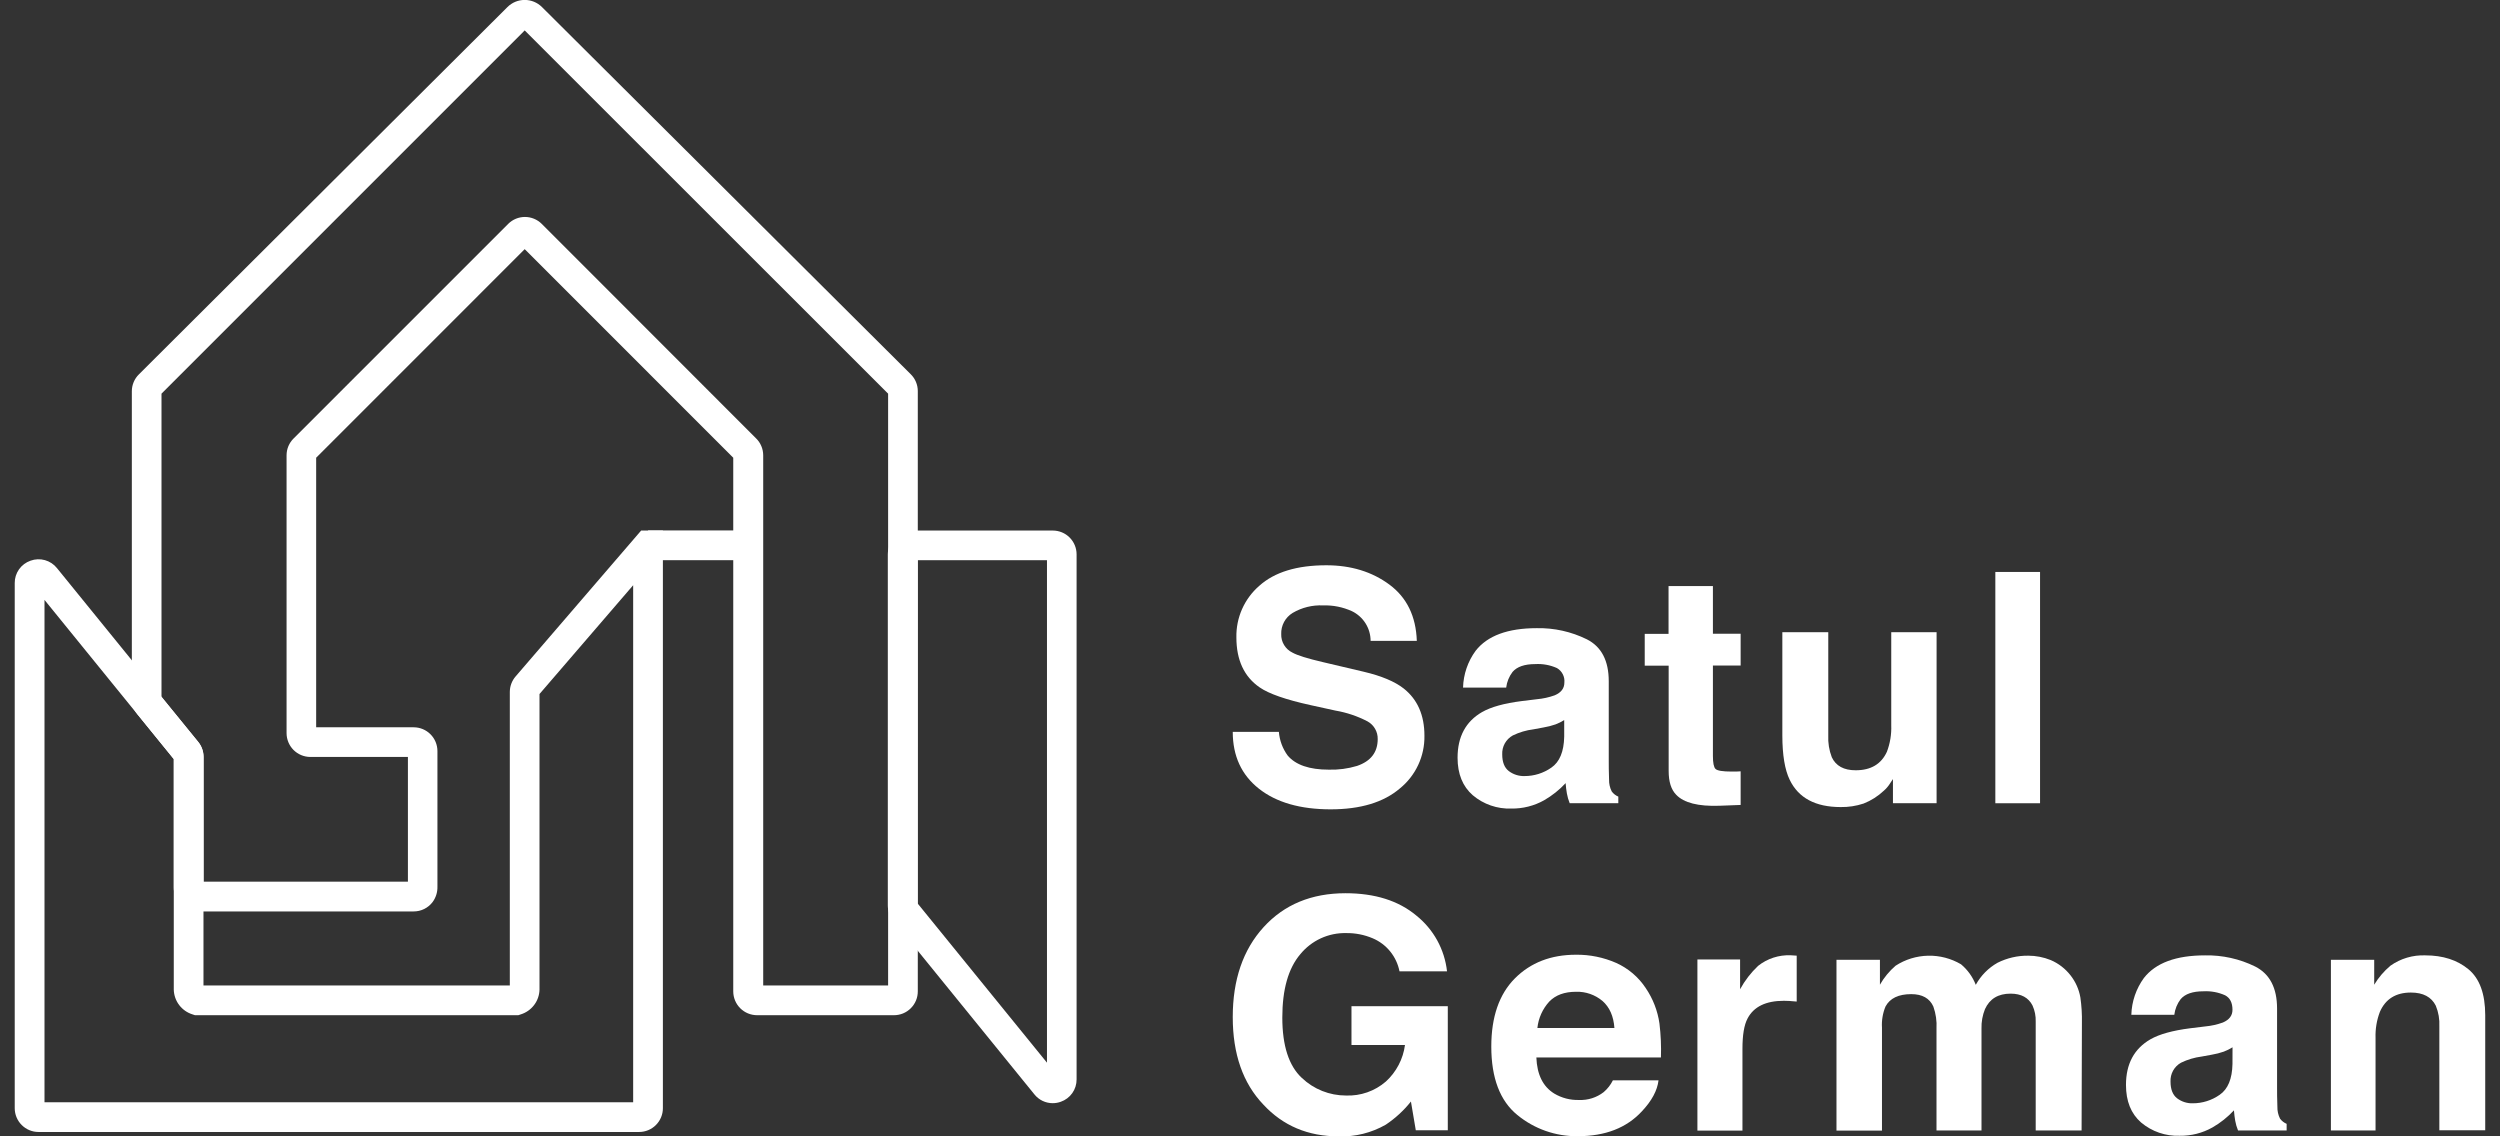
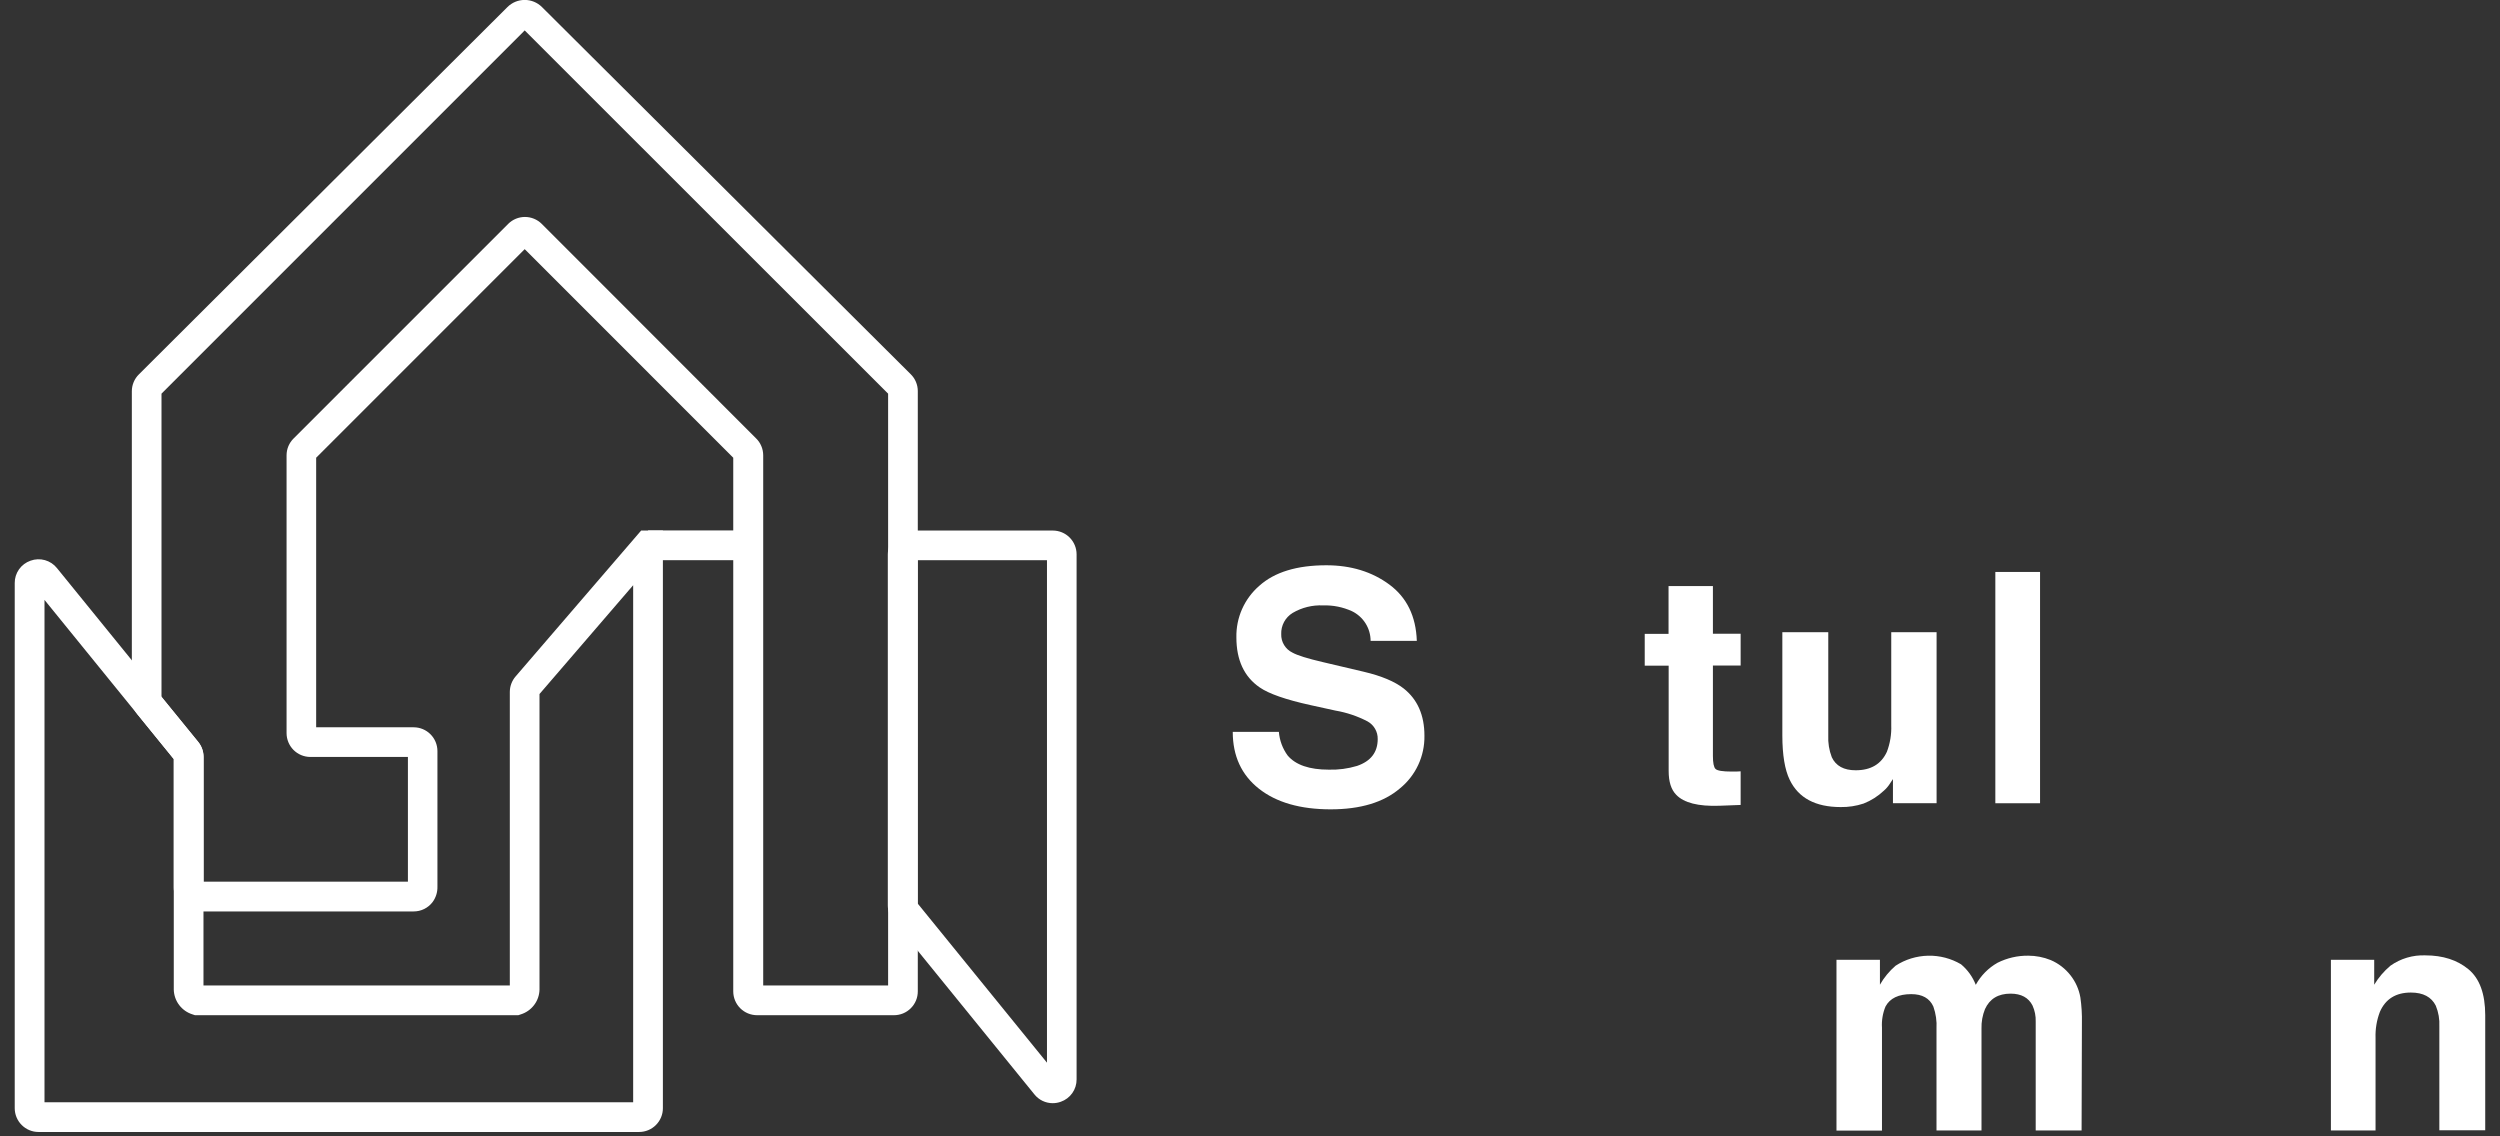
<svg xmlns="http://www.w3.org/2000/svg" width="110" height="50" viewBox="0 0 110 50" fill="none">
  <rect x="0" y="0" width="110" height="50" fill="#333333" stroke="none" />
  <g clip-path="url(#clip0_76_942)">
    <path d="M56.27 32.201C56.301 32.578 56.434 32.938 56.657 33.243C57.009 33.658 57.612 33.865 58.468 33.865C58.888 33.877 59.308 33.822 59.711 33.7C60.316 33.493 60.619 33.099 60.619 32.52C60.623 32.362 60.583 32.206 60.505 32.07C60.427 31.933 60.313 31.82 60.175 31.743C59.731 31.511 59.255 31.351 58.761 31.266L57.662 31.025C56.578 30.786 55.834 30.527 55.429 30.248C54.744 29.779 54.401 29.045 54.401 28.046C54.392 27.617 54.477 27.191 54.651 26.799C54.825 26.407 55.084 26.057 55.408 25.776C56.079 25.173 57.062 24.872 58.359 24.872C59.443 24.872 60.369 25.156 61.135 25.723C61.901 26.291 62.303 27.116 62.34 28.198H60.307C60.306 27.925 60.229 27.659 60.084 27.428C59.939 27.197 59.732 27.012 59.487 26.893C59.09 26.712 58.656 26.624 58.219 26.638C57.749 26.615 57.282 26.73 56.876 26.969C56.717 27.066 56.587 27.203 56.498 27.367C56.41 27.531 56.367 27.715 56.374 27.901C56.368 28.07 56.412 28.237 56.5 28.381C56.588 28.526 56.715 28.642 56.868 28.715C57.08 28.835 57.531 28.976 58.219 29.136L60.006 29.557C60.787 29.741 61.373 29.988 61.764 30.295C62.371 30.776 62.675 31.468 62.675 32.373C62.682 32.816 62.589 33.255 62.402 33.656C62.215 34.057 61.94 34.411 61.596 34.69C60.879 35.303 59.864 35.61 58.552 35.611C57.213 35.611 56.159 35.308 55.392 34.702C54.625 34.096 54.241 33.263 54.241 32.201H56.27Z" fill="white" />
-     <path d="M67.622 30.766C67.891 30.742 68.155 30.684 68.408 30.593C68.691 30.473 68.832 30.287 68.832 30.034C68.845 29.907 68.821 29.78 68.763 29.667C68.705 29.553 68.616 29.459 68.506 29.395C68.207 29.261 67.88 29.201 67.552 29.22C67.082 29.22 66.749 29.335 66.552 29.565C66.399 29.766 66.302 30.004 66.272 30.255H64.374C64.39 29.67 64.583 29.104 64.929 28.633C65.447 27.971 66.343 27.64 67.618 27.639C68.381 27.624 69.137 27.792 69.822 28.13C70.465 28.456 70.786 29.072 70.785 29.98V33.43C70.785 33.669 70.785 33.959 70.799 34.3C70.794 34.482 70.834 34.662 70.917 34.825C70.991 34.925 71.091 35.003 71.206 35.051V35.342H69.067C69.011 35.204 68.969 35.06 68.943 34.913C68.919 34.78 68.901 34.629 68.887 34.458C68.612 34.755 68.294 35.008 67.944 35.21C67.503 35.458 67.005 35.584 66.499 35.577C65.881 35.599 65.277 35.391 64.804 34.992C64.357 34.604 64.133 34.053 64.133 33.34C64.133 32.415 64.493 31.745 65.211 31.331C65.606 31.106 66.185 30.945 66.95 30.848L67.622 30.766ZM68.825 31.684C68.704 31.759 68.577 31.822 68.444 31.873C68.272 31.933 68.095 31.978 67.916 32.008L67.469 32.091C67.154 32.13 66.849 32.221 66.564 32.359C66.416 32.441 66.293 32.562 66.211 32.71C66.129 32.858 66.09 33.026 66.098 33.195C66.098 33.531 66.193 33.775 66.383 33.924C66.581 34.075 66.825 34.154 67.074 34.147C67.499 34.149 67.913 34.019 68.261 33.775C68.623 33.526 68.811 33.073 68.825 32.415V31.684Z" fill="white" />
    <path d="M72.368 29.288V27.89H73.416V25.787H75.368V27.884H76.588V29.282H75.368V33.258C75.368 33.568 75.406 33.758 75.484 33.834C75.562 33.91 75.795 33.949 76.202 33.949H76.393L76.588 33.938V35.418L75.656 35.453C74.724 35.486 74.09 35.325 73.752 34.969C73.531 34.744 73.421 34.398 73.421 33.927V29.288H72.368Z" fill="white" />
    <path d="M80.444 27.818V32.353C80.428 32.682 80.481 33.011 80.599 33.319C80.779 33.701 81.129 33.892 81.65 33.892C82.319 33.892 82.776 33.62 83.024 33.077C83.165 32.705 83.23 32.309 83.215 31.912V27.818H85.21V35.342H83.29V34.279C83.271 34.301 83.225 34.371 83.152 34.486C83.08 34.599 82.992 34.701 82.891 34.789C82.633 35.033 82.33 35.226 81.999 35.356C81.674 35.464 81.333 35.516 80.991 35.511C79.88 35.511 79.132 35.111 78.746 34.31C78.532 33.869 78.424 33.218 78.423 32.358V27.818H80.444Z" fill="white" />
    <path d="M89.762 35.343H87.795V25.166H89.762V35.343Z" fill="white" />
-     <path d="M61.578 42.739C61.515 42.419 61.375 42.118 61.169 41.864C60.963 41.61 60.698 41.411 60.397 41.284C60.028 41.128 59.631 41.05 59.231 41.056C58.845 41.047 58.463 41.127 58.113 41.288C57.763 41.45 57.455 41.689 57.211 41.988C56.685 42.609 56.422 43.537 56.422 44.773C56.422 46.008 56.707 46.893 57.278 47.426C57.803 47.926 58.5 48.204 59.224 48.203C59.865 48.228 60.492 48.009 60.977 47.589C61.438 47.169 61.736 46.6 61.819 45.981H59.465V44.273H63.703V49.733H62.295L62.081 48.467C61.768 48.861 61.395 49.204 60.977 49.484C60.346 49.846 59.628 50.025 58.901 50C57.555 50 56.45 49.534 55.588 48.602C54.69 47.663 54.241 46.379 54.241 44.751C54.241 43.107 54.694 41.787 55.6 40.793C56.506 39.799 57.707 39.302 59.203 39.302C60.496 39.302 61.535 39.63 62.319 40.285C62.694 40.585 63.006 40.956 63.238 41.377C63.469 41.798 63.616 42.26 63.669 42.738L61.578 42.739Z" fill="white" />
-     <path d="M71.111 42.368C71.643 42.607 72.096 42.993 72.416 43.481C72.731 43.946 72.937 44.477 73.016 45.034C73.076 45.53 73.098 46.029 73.081 46.529H67.6C67.629 47.282 67.891 47.812 68.386 48.116C68.715 48.312 69.092 48.41 69.474 48.399C69.866 48.416 70.251 48.294 70.561 48.054C70.73 47.91 70.868 47.734 70.967 47.535H72.975C72.922 47.983 72.678 48.435 72.245 48.896C71.571 49.628 70.627 49.994 69.415 49.993C68.449 50.003 67.511 49.673 66.765 49.061C66 48.439 65.618 47.435 65.617 46.048C65.617 44.745 65.963 43.745 66.654 43.05C67.346 42.355 68.243 42.008 69.343 42.008C69.951 42.001 70.554 42.124 71.111 42.368ZM68.169 44.068C67.874 44.39 67.691 44.798 67.645 45.231H71.034C70.997 44.714 70.823 44.318 70.51 44.043C70.184 43.769 69.769 43.624 69.343 43.638C68.839 43.638 68.448 43.781 68.169 44.068Z" fill="white" />
-     <path d="M78.886 42.038L79.055 42.049V44.069C78.931 44.056 78.821 44.047 78.724 44.042C78.628 44.038 78.549 44.035 78.49 44.035C77.698 44.035 77.166 44.294 76.894 44.811C76.739 45.1 76.668 45.548 76.668 46.151V49.747H74.686V42.216H76.564V43.527C76.772 43.144 77.04 42.797 77.357 42.498C77.764 42.175 78.274 42.01 78.793 42.032L78.886 42.038Z" fill="white" />
    <path d="M90.231 42.243C90.576 42.39 90.877 42.623 91.107 42.92C91.327 43.202 91.475 43.534 91.536 43.886C91.589 44.254 91.612 44.625 91.604 44.997L91.59 49.739H89.571V44.949C89.579 44.707 89.532 44.466 89.432 44.245C89.256 43.896 88.934 43.721 88.466 43.72C87.922 43.72 87.548 43.946 87.341 44.397C87.23 44.671 87.177 44.964 87.186 45.259V49.739H85.206V45.259C85.225 44.929 85.178 44.599 85.067 44.287C84.903 43.923 84.579 43.742 84.095 43.742C83.535 43.742 83.157 43.923 82.962 44.287C82.84 44.582 82.787 44.901 82.807 45.219V49.747H80.805V42.23H82.717V43.327C82.897 43.011 83.131 42.728 83.407 42.491C83.833 42.214 84.329 42.062 84.837 42.051C85.346 42.04 85.847 42.171 86.285 42.429C86.575 42.671 86.798 42.982 86.934 43.333C87.157 42.926 87.489 42.589 87.893 42.361C88.313 42.151 88.777 42.044 89.246 42.05C89.584 42.051 89.918 42.116 90.231 42.243Z" fill="white" />
-     <path d="M97.029 45.163C97.294 45.139 97.555 45.081 97.805 44.991C98.088 44.871 98.229 44.685 98.229 44.431C98.229 44.121 98.122 43.909 97.905 43.793C97.605 43.659 97.277 43.599 96.949 43.617C96.479 43.617 96.146 43.732 95.949 43.962C95.796 44.163 95.7 44.401 95.669 44.652H93.779C93.795 44.068 93.989 43.502 94.333 43.03C94.851 42.367 95.748 42.036 97.024 42.036C97.787 42.022 98.543 42.19 99.228 42.527C99.87 42.853 100.191 43.469 100.191 44.376V47.827C100.191 48.066 100.191 48.357 100.205 48.697C100.2 48.879 100.24 49.058 100.322 49.221C100.396 49.321 100.497 49.4 100.612 49.449V49.739H98.473C98.416 49.601 98.375 49.458 98.349 49.311C98.326 49.177 98.307 49.026 98.293 48.855C98.018 49.152 97.7 49.406 97.349 49.607C96.909 49.855 96.41 49.982 95.906 49.974C95.287 49.997 94.681 49.788 94.208 49.39C93.764 49.002 93.543 48.451 93.543 47.737C93.543 46.812 93.902 46.143 94.621 45.728C95.014 45.504 95.594 45.343 96.359 45.245L97.029 45.163ZM98.231 46.081C98.11 46.157 97.982 46.22 97.849 46.271C97.677 46.331 97.5 46.376 97.321 46.406L96.873 46.488C96.559 46.528 96.254 46.619 95.969 46.757C95.821 46.838 95.698 46.96 95.616 47.108C95.534 47.256 95.495 47.424 95.503 47.593C95.503 47.928 95.598 48.171 95.787 48.321C95.985 48.473 96.228 48.552 96.477 48.545C96.902 48.547 97.317 48.416 97.665 48.172C98.028 47.923 98.216 47.47 98.229 46.813L98.231 46.081Z" fill="white" />
    <path d="M108.611 42.647C109.103 43.054 109.349 43.727 109.35 44.666V49.733H107.331V45.163C107.347 44.851 107.294 44.54 107.175 44.251C106.983 43.866 106.618 43.672 106.079 43.672C105.417 43.672 104.962 43.955 104.715 44.522C104.576 44.887 104.511 45.276 104.524 45.666V49.739H102.56V42.23H104.465V43.327C104.655 43.011 104.897 42.729 105.179 42.491C105.626 42.175 106.165 42.015 106.713 42.036C107.486 42.036 108.119 42.24 108.611 42.647Z" fill="white" />
    <path d="M28.123 49.807H1.693C1.416 49.807 1.151 49.697 0.955 49.501C0.759 49.305 0.648 49.039 0.648 48.762V25.655C0.646 25.439 0.712 25.227 0.837 25.05C0.962 24.874 1.139 24.741 1.344 24.67C1.547 24.596 1.769 24.588 1.977 24.646C2.186 24.705 2.371 24.827 2.506 24.996L8.72 32.647C8.87 32.833 8.953 33.066 8.953 33.305V43.359H22.432V30.447C22.432 30.197 22.522 29.955 22.685 29.765L28.212 23.342H29.167V48.762C29.167 49.039 29.057 49.304 28.861 49.5C28.666 49.696 28.4 49.807 28.123 49.807ZM1.958 48.499H27.859V25.75L23.738 30.537V43.547C23.732 43.793 23.648 44.03 23.498 44.225C23.349 44.42 23.142 44.564 22.907 44.635L22.803 44.67H8.581L8.477 44.635C8.242 44.564 8.035 44.42 7.886 44.225C7.737 44.03 7.653 43.793 7.646 43.547V33.399L1.958 26.396V48.499Z" fill="white" />
    <path d="M39.328 44.669H33.309C33.032 44.668 32.766 44.558 32.57 44.362C32.374 44.166 32.264 43.901 32.263 43.623V20.14L23.087 10.963L13.911 20.14V32.001H18.202C18.479 32.001 18.744 32.111 18.94 32.307C19.136 32.502 19.246 32.768 19.247 33.044V39.016C19.253 39.26 19.177 39.499 19.031 39.695C18.934 39.822 18.808 39.925 18.664 39.996C18.52 40.067 18.362 40.104 18.202 40.103H8.692C8.554 40.103 8.418 40.076 8.292 40.024C8.165 39.971 8.05 39.894 7.952 39.797C7.855 39.7 7.778 39.585 7.726 39.458C7.673 39.331 7.646 39.195 7.646 39.058V33.399L6.035 31.416C5.884 31.23 5.801 30.998 5.801 30.758V17.212C5.801 17.074 5.829 16.938 5.882 16.811C5.935 16.684 6.013 16.569 6.111 16.473L22.328 0.311C22.529 0.11 22.802 -0.003 23.087 -0.003C23.372 -0.003 23.645 0.11 23.847 0.311L40.072 16.466C40.171 16.563 40.249 16.678 40.302 16.805C40.355 16.932 40.383 17.068 40.383 17.206V43.614C40.384 43.753 40.358 43.89 40.305 44.019C40.252 44.147 40.175 44.264 40.076 44.362C39.978 44.46 39.862 44.538 39.733 44.591C39.605 44.643 39.467 44.67 39.328 44.669ZM33.581 43.359H39.077V17.321L23.157 1.409L23.087 1.338L23.017 1.409L7.106 17.321V30.663L8.726 32.647C8.877 32.833 8.959 33.066 8.959 33.306V38.792H17.948V33.306H13.647C13.371 33.303 13.108 33.192 12.913 32.996C12.719 32.8 12.61 32.536 12.609 32.26V20.03C12.61 19.892 12.637 19.756 12.69 19.629C12.744 19.502 12.822 19.387 12.92 19.291L22.359 9.852C22.555 9.656 22.821 9.546 23.098 9.546C23.375 9.546 23.641 9.656 23.838 9.852L33.27 19.291C33.368 19.387 33.446 19.502 33.499 19.629C33.553 19.756 33.58 19.892 33.581 20.03V43.359Z" fill="white" />
    <path d="M46.319 48.54C46.164 48.54 46.011 48.505 45.871 48.438C45.732 48.371 45.609 48.273 45.513 48.152L39.299 40.501C39.148 40.314 39.065 40.081 39.064 39.841V24.389C39.065 24.112 39.175 23.846 39.371 23.65C39.567 23.454 39.833 23.344 40.11 23.344H46.323C46.601 23.344 46.867 23.454 47.063 23.65C47.259 23.846 47.37 24.112 47.37 24.389V47.492C47.372 47.708 47.306 47.92 47.181 48.097C47.056 48.274 46.879 48.407 46.674 48.478C46.56 48.519 46.44 48.54 46.319 48.54ZM40.372 39.748L46.067 46.758V24.649H40.378L40.372 39.748Z" fill="white" />
    <path d="M32.919 23.339H28.515V24.648H32.919V23.339Z" fill="white" />
  </g>
  <defs>
    <clipPath id="clip0_76_942">
      <rect width="108.704" height="50" fill="white" transform="translate(0.648)" />
    </clipPath>
  </defs>
</svg>